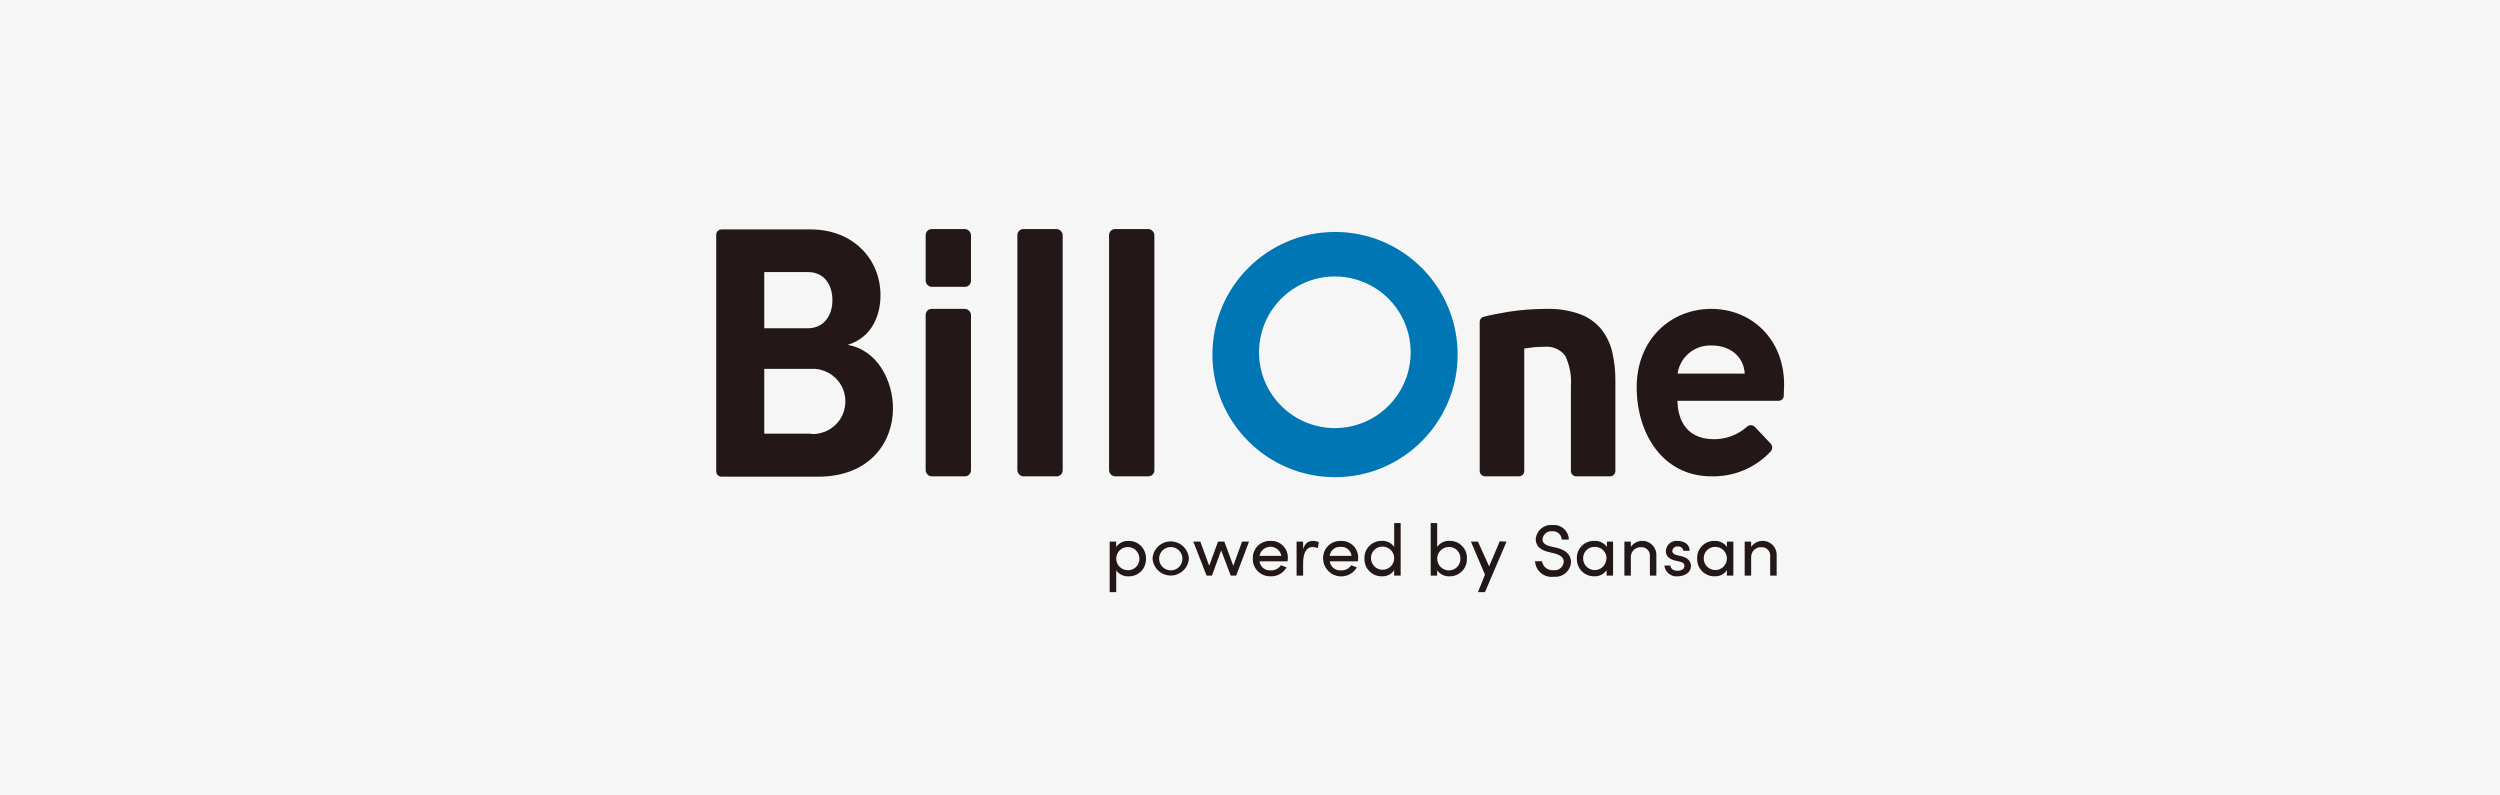
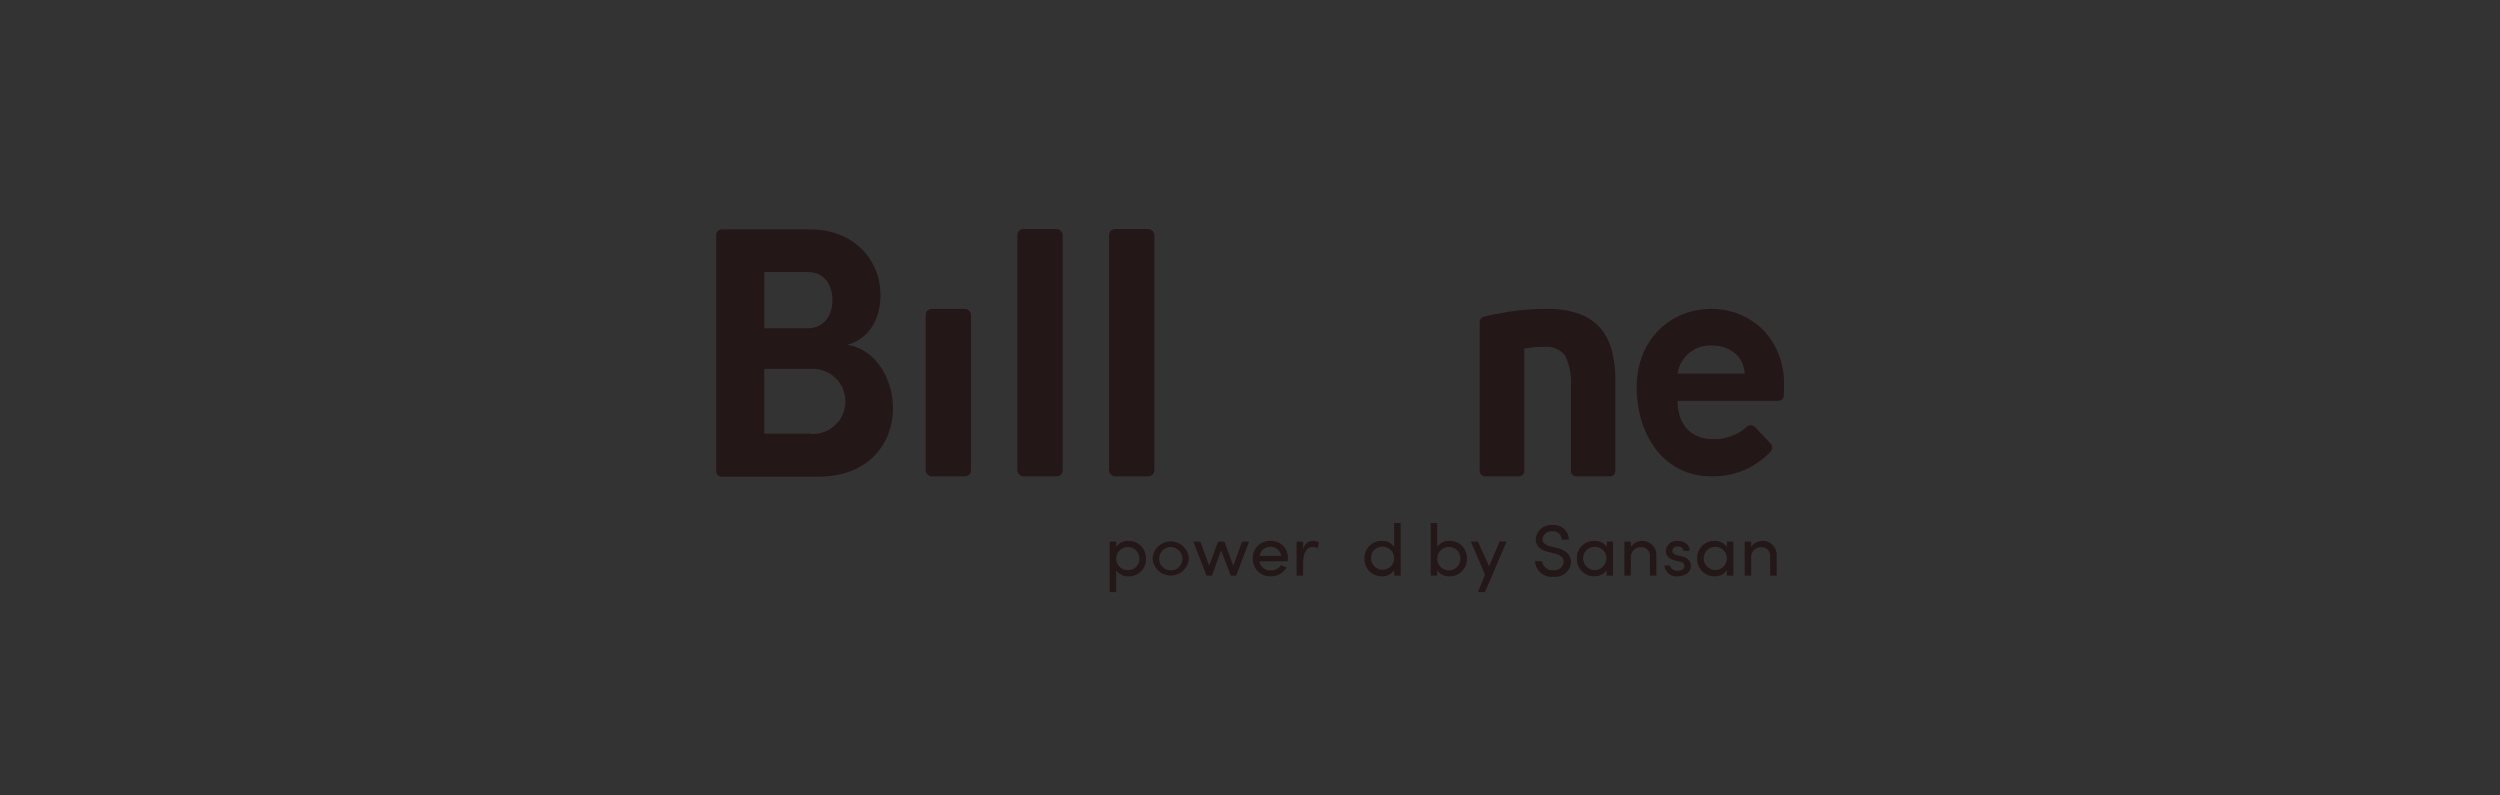
<svg xmlns="http://www.w3.org/2000/svg" width="220" height="70" viewBox="0 0 220 70">
  <rect x="0" y="0" width="220" height="70" fill="#333333" stroke="none" />
  <g id="box">
-     <rect x="75" y="-75.012" width="70" height="220" transform="translate(144.988 -75.012) rotate(90)" fill="#f6f6f6" />
-   </g>
+     </g>
  <g id="logo">
    <g>
      <g>
-         <path d="M117.483,20.412c-5.959,0-10.79,4.831-10.79,10.79s4.831,10.79,10.79,10.79,10.79-4.831,10.79-10.79-4.831-10.79-10.79-10.79ZM120.861,25.255c2.094,1.237,3.348,3.516,3.274,5.947-.11,3.604-3.063,6.469-6.669,6.469s-6.559-2.865-6.669-6.469c-.074-2.431,1.181-4.71,3.274-5.947,2.094-1.237,4.695-1.237,6.789,0Z" fill="#0077b4" fill-rule="evenodd" />
        <path d="M130.214,28.338c-.01-.214.133-.405.34-.458.618-.161,1.354-.309,2.239-.451,1.097-.166,2.205-.249,3.314-.247.997-.029,1.991.129,2.93.464.723.261,1.363.709,1.855,1.298.468.586.802,1.268.977,1.997.199.845.294,1.711.284,2.578v7.927c0,.26-.21.47-.47.47h-2.974c-.26,0-.47-.21-.47-.47v-7.457c.071-.923-.102-1.848-.501-2.684-.436-.571-1.141-.87-1.855-.785-.276,0-.573.012-.89.037l-.859.111v10.778c0,.26-.21.47-.47.47h-2.974c-.261,0-.473-.209-.476-.47v-13.109Z" fill="#241717" />
        <rect x="97.597" y="20.158" width="3.988" height="21.759" rx=".528" ry=".528" fill="#241717" />
        <rect x="89.528" y="20.158" width="3.988" height="21.759" rx=".528" ry=".528" fill="#241717" />
        <rect x="81.458" y="27.182" width="3.988" height="14.735" rx=".528" ry=".528" fill="#241717" />
-         <rect x="81.458" y="20.158" width="3.988" height="5.083" rx=".528" ry=".528" fill="#241717" />
        <path d="M144.028,34.089c0-4.254,3.017-6.907,6.573-6.907,3.519,0,6.412,2.653,6.4,6.684,0,.122-.006.252-.013.392-.008.166-.017.347-.017.548.003.016.003.033,0,.049-.022.226-.206.403-.433.414h-8.917c0,1.218.476,3.382,3.209,3.382,1.061.005,2.086-.381,2.882-1.082.094-.098.223-.154.358-.154.136,0,.265.056.359.154l1.379,1.459c.176.185.192.471.038.674-1.347,1.459-3.259,2.266-5.244,2.214-4.291,0-6.573-3.772-6.573-7.828ZM150.65,30.404c-1.496-.083-2.808.99-3.023,2.473h5.911c-.105-1.546-1.323-2.473-2.888-2.473Z" fill="#241717" fill-rule="evenodd" />
        <path d="M74.595,30.348c2.282-.699,2.888-2.807,2.888-4.365,0-3.172-2.405-5.794-6.146-5.794h-7.841c-.124-.002-.244.046-.332.134-.088.087-.138.206-.138.33v20.826c0,.125.05.244.138.332.088.088.208.138.332.138h8.477c4.631,0,6.61-3.092,6.61-6.016,0-2.381-1.336-5.126-3.988-5.584ZM67.255,23.942h3.84c1.49,0,2.158,1.187,2.158,2.473,0,1.435-.822,2.473-2.158,2.473h-3.84v-4.947ZM67.255,38.164h4.112v.025c1.054.059,2.056-.466,2.607-1.366.551-.901.564-2.031.032-2.943-.532-.912-1.522-1.458-2.577-1.422h-4.174v5.707Z" fill="#241717" fill-rule="evenodd" />
        <path d="M100.421,50.267c.288-.295.441-.697.422-1.109.015-.413-.14-.815-.431-1.11s-.689-.457-1.103-.448c-.432-.023-.845.181-1.088.538v-.476h-.569v4.446h.575v-1.923c.246.357.662.559,1.094.532.413.009.81-.154,1.099-.449ZM99.248,48.138c.563,0,1.02.457,1.02,1.02v.012c.005.269-.099.528-.29.718-.19.19-.45.295-.718.29-.273.003-.535-.103-.729-.294-.194-.192-.303-.453-.303-.726,0-.563.457-1.02,1.02-1.02Z" fill="#241717" fill-rule="evenodd" />
        <path d="M103.023,47.644c-.846,0-1.546.658-1.598,1.502.053.844.753,1.502,1.598,1.502s1.546-.658,1.598-1.502c-.053-.844-.753-1.502-1.598-1.502ZM103.016,48.138c.564-.006,1.026.444,1.037,1.008.008.278-.097.546-.292.744-.195.197-.463.306-.74.301-.564-.003-1.019-.461-1.02-1.024-.001-.564.453-1.023,1.016-1.028Z" fill="#241717" fill-rule="evenodd" />
        <path d="M109.914,47.662l-1.131,2.993h-.476l-.847-2.22-.81,2.22h-.47l-1.169-2.993h.618l.779,2.127.779-2.127h.556l.785,2.127.773-2.127h.612Z" fill="#241717" />
        <path d="M110.835,49.399h2.473c.002-.022.003-.044.005-.066.005-.066.009-.132.014-.188.027-.412-.123-.816-.412-1.111-.289-.295-.69-.453-1.103-.435-.417-.019-.824.137-1.121.43-.297.294-.458.698-.444,1.115-.016.42.144.828.441,1.126.297.298.704.459,1.124.445.58.024,1.125-.279,1.41-.785l-.501-.192c-.194.3-.534.473-.89.451-.491.048-.931-.302-.996-.791ZM111.797,48.113c.473,0,.878.339.961.804h-1.923c.084-.465.489-.804.962-.804Z" fill="#241717" fill-rule="evenodd" />
        <path d="M116.06,47.717l-.093.519c-.14-.063-.292-.097-.445-.099-.618,0-.847.618-.847,1.422v1.094h-.575v-2.993h.575v.68c.155-.526.445-.742.853-.742.184-.005.367.035.532.117Z" fill="#241717" />
-         <path d="M117.019,49.399h2.473s0-.01.001-.014c.006-.082.012-.169.024-.239.025-.412-.126-.815-.414-1.109-.289-.295-.688-.453-1.101-.437-.418-.019-.825.137-1.123.43-.298.293-.46.698-.448,1.116.008.718.494,1.342,1.188,1.526.694.183,1.425-.12,1.786-.74l-.495-.192c-.195.298-.534.47-.89.451-.493.051-.937-.3-1.002-.791ZM117.989,48.125c.478-.036.897.315.946.791h-1.923c.055-.486.49-.838.977-.791Z" fill="#241717" fill-rule="evenodd" />
        <path d="M123.258,50.654v-4.625h-.569v2.102c-.246-.357-.662-.559-1.094-.532-.412-.011-.81.15-1.099.445-.289.294-.442.695-.423,1.107-.017.413.137.816.426,1.112.289.296.687.46,1.101.453.432.023.845-.181,1.088-.538v.476h.569ZM122.384,48.393c.195.192.305.454.305.728,0,.563-.457,1.02-1.02,1.02s-1.02-.457-1.02-1.02c-.008-.27.094-.531.283-.724.189-.193.449-.3.719-.296.274-.005.538.1.733.292Z" fill="#241717" fill-rule="evenodd" />
        <path d="M128.662,50.263c.289-.296.443-.698.426-1.112.019-.412-.134-.813-.423-1.107-.289-.294-.686-.456-1.099-.445-.433-.027-.848.175-1.094.532v-2.102h-.569v4.625h.569v-.476c.244.357.656.561,1.088.538.414.007.812-.157,1.101-.453ZM128.514,49.148c.007-.27-.096-.531-.285-.723-.191-.193-.452-.299-.723-.294-.57,0-1.033.462-1.033,1.033s.462,1.033,1.033,1.033c.275,0,.538-.112.728-.31.19-.198.291-.464.28-.738Z" fill="#241717" fill-rule="evenodd" />
        <path d="M132.576,47.662l-1.898,4.446h-.618l.618-1.54-1.237-2.906h.618l.983,2.177.934-2.201.6.025Z" fill="#241717" />
        <path d="M135.081,49.393h.618c.073.486.513.83,1.002.785.222.03.445-.034.617-.176.172-.142.278-.349.292-.572,0-.427-.402-.618-.779-.717l-.581-.142c-.958-.223-1.106-.773-1.106-1.132.029-.362.204-.697.483-.929.279-.233.64-.343,1.001-.307.363-.033.722.087.993.329.271.243.429.587.436.951h-.619c-.011-.208-.105-.403-.26-.541-.156-.138-.36-.208-.568-.195-.209-.022-.418.039-.582.171-.163.132-.267.324-.29.533,0,.155.056.476.656.618l.618.142c.767.186,1.237.618,1.237,1.237-.017.376-.188.728-.472.975-.284.247-.657.366-1.031.33-.404.058-.814-.056-1.13-.315-.316-.259-.51-.638-.533-1.045Z" fill="#241717" />
        <path d="M141.95,50.654v-2.993h-.545v.47c-.245-.355-.658-.556-1.088-.532-.417-.018-.822.14-1.117.435-.294.295-.453.7-.435,1.117-.017.415.138.818.428,1.114.29.296.69.459,1.106.45.429.021.839-.183,1.082-.538v.476h.569ZM141.067,48.408c.201.193.315.459.314.737h-.024c0,.365-.194.701-.51.884-.315.182-.704.182-1.02,0-.315-.182-.51-.519-.51-.884-.008-.27.094-.531.283-.724.19-.193.449-.3.719-.296.278-.012.549.09.749.283Z" fill="#241717" fill-rule="evenodd" />
        <path d="M145.759,48.923v1.731h-.569v-1.7c.019-.208-.05-.414-.192-.567-.142-.153-.342-.239-.55-.237-.245-.021-.487.063-.665.232-.179.169-.276.406-.268.652v1.62h-.569v-2.993h.569v.458c.32-.455.904-.64,1.428-.453.524.188.858.702.816,1.256Z" fill="#241717" />
        <path d="M146.464,49.764h.532c0,.254.235.464.618.464s.618-.173.618-.414-.173-.34-.414-.39l-.42-.099c-.507-.13-.804-.377-.804-.853.017-.257.138-.495.336-.66.197-.165.454-.241.709-.212.52,0,1.051.266,1.051.872h-.55c-.035-.237-.25-.406-.488-.383-.119-.016-.239.019-.332.095-.092.076-.149.187-.157.307,0,.204.198.315.39.359l.451.105c.618.155.798.526.798.866,0,.556-.551.897-1.181.897-.581.054-1.097-.371-1.156-.952Z" fill="#241717" />
        <path d="M152.536,50.654v-2.993h-.569v.47c-.245-.355-.658-.556-1.088-.532-.413-.011-.811.15-1.101.444s-.444.695-.426,1.108c-.017.415.138.818.428,1.114.291.296.69.459,1.106.45.429.021.839-.183,1.082-.538v.476h.569ZM151.662,48.417c.196.192.306.454.306.728,0,.563-.457,1.02-1.02,1.02s-1.02-.457-1.02-1.02c-.008-.27.094-.531.283-.724.19-.193.449-.3.719-.296.274-.005.538.1.733.292Z" fill="#241717" fill-rule="evenodd" />
        <path d="M156.345,48.923v1.731h-.569v-1.7c.019-.208-.051-.414-.192-.567-.141-.153-.341-.239-.549-.237-.244-.019-.486.066-.664.234-.178.169-.276.405-.27.65v1.62h-.569v-2.993h.569v.458c.32-.455.905-.64,1.429-.453.524.188.857.702.816,1.256Z" fill="#241717" />
      </g>
      <rect x="55" y="12.17" width="110" height="48.04" fill="none" />
    </g>
  </g>
</svg>